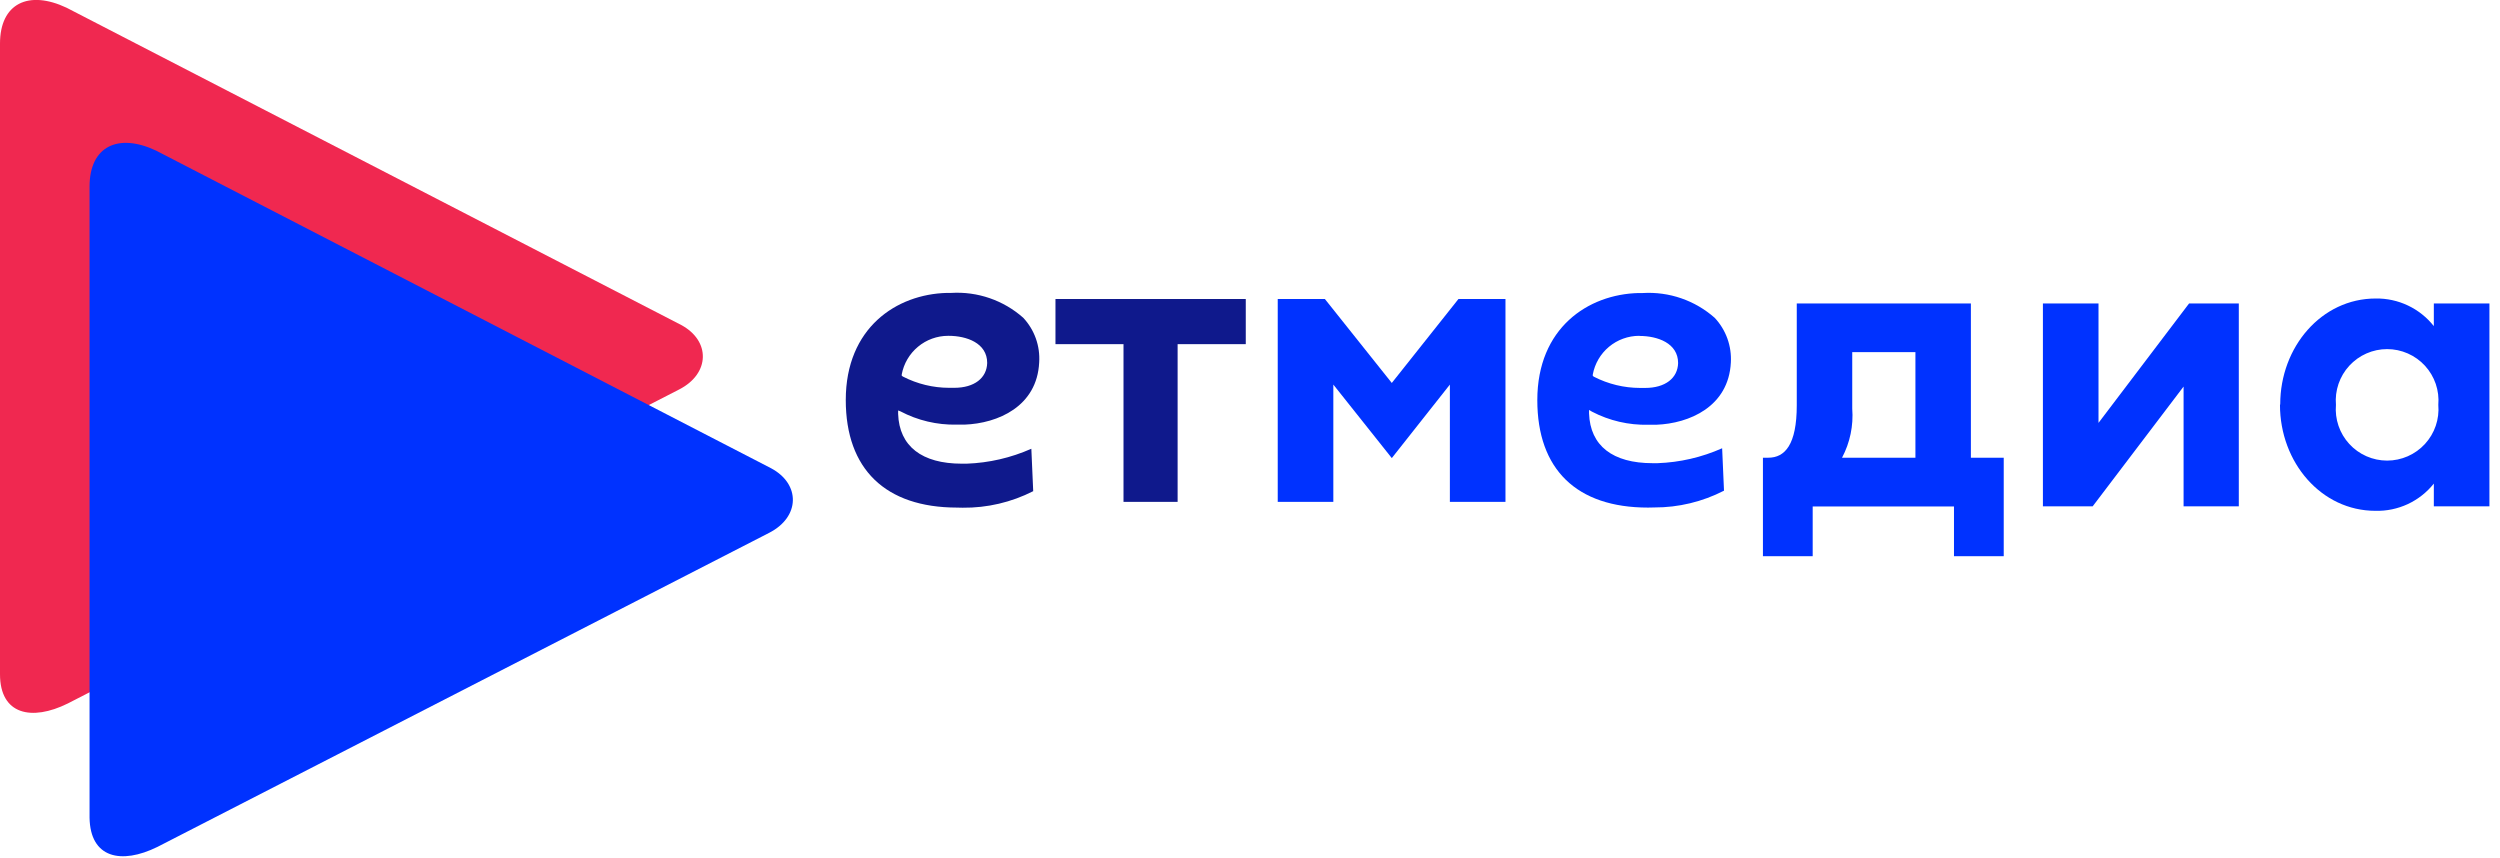
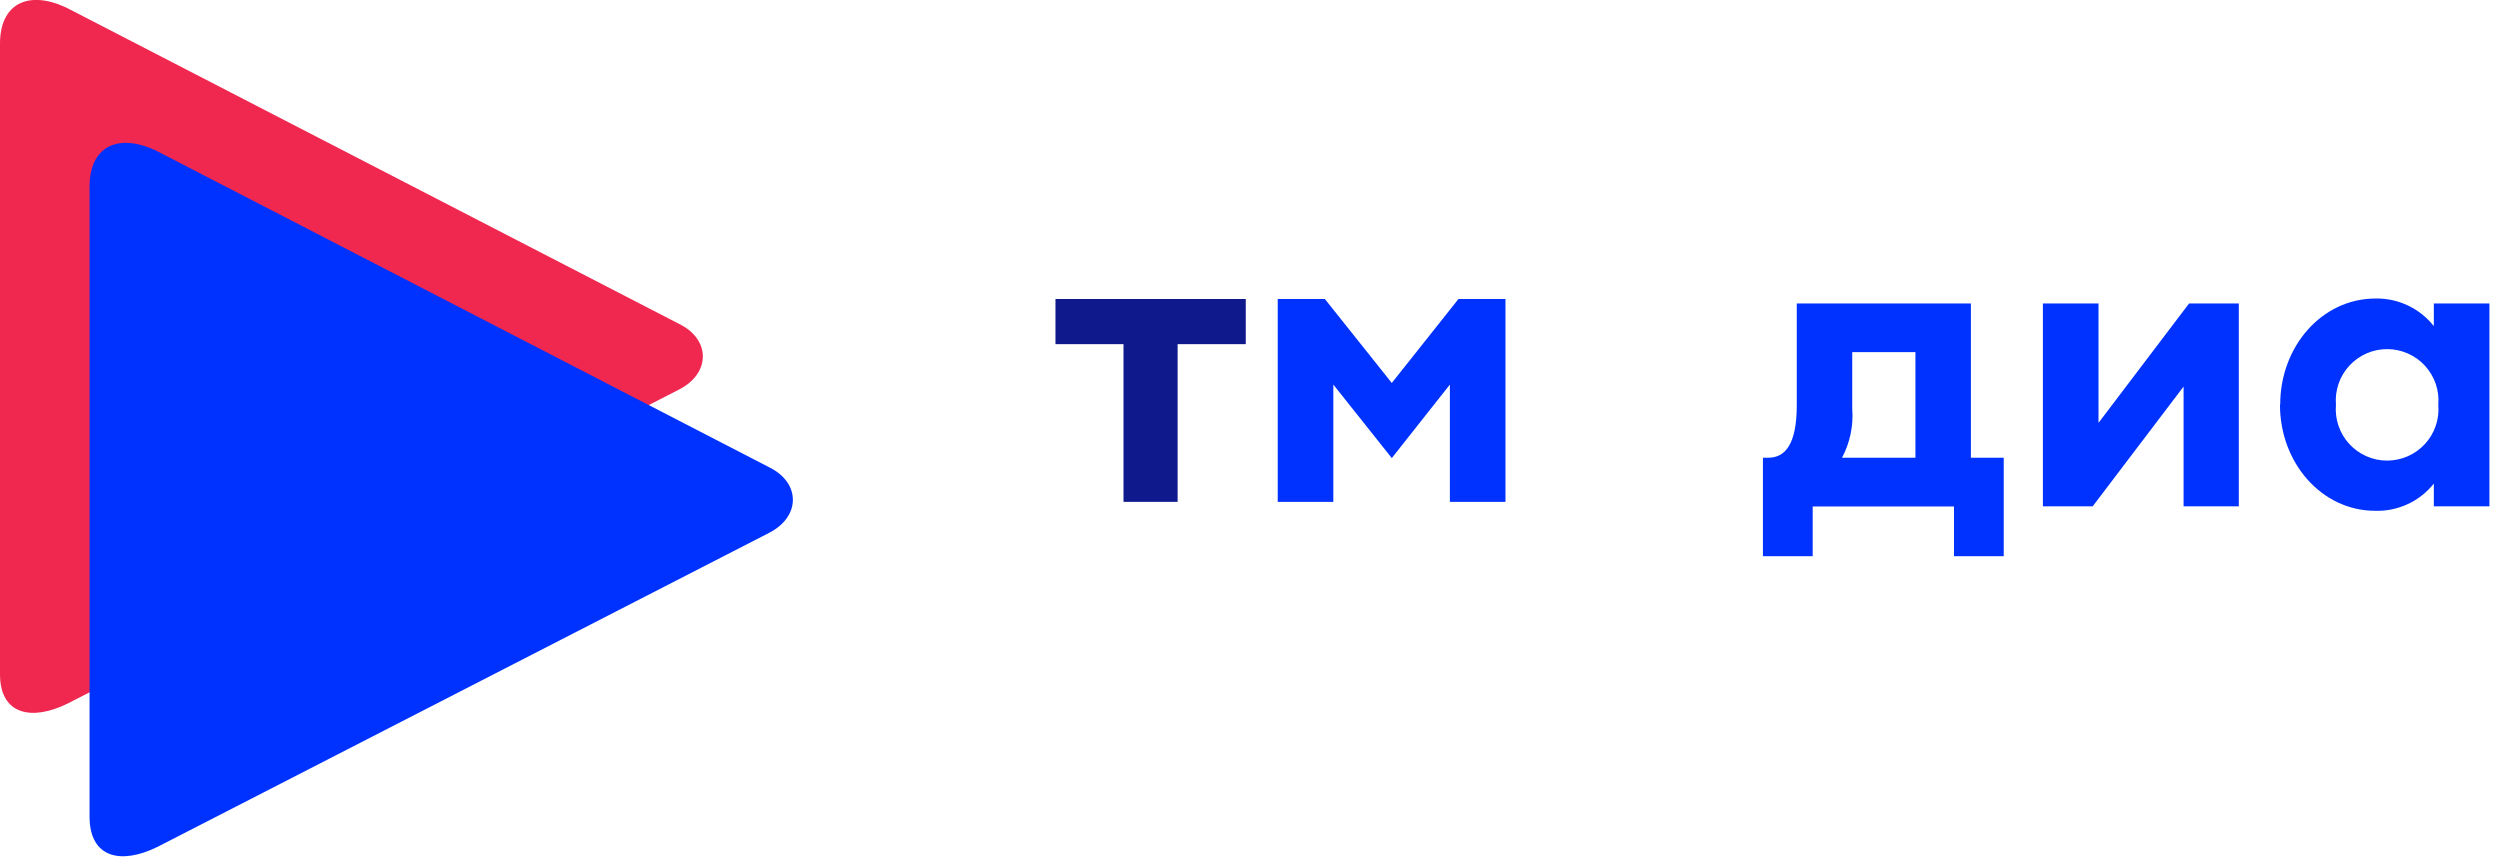
<svg xmlns="http://www.w3.org/2000/svg" width="201" height="69" viewBox="0 0 201 69" fill="none">
  <g clip-path="url(#clip0_960_39768)">
    <path fill-rule="evenodd" clip-rule="evenodd" d="M0 3.51C0 0.27 2.29 -0.82 5.35 0.62L54.77 26.13C57.13 27.4 57.1 30.03 54.61 31.31L5.45 56.56C2.54 58 0 57.46 0 54.21V3.51Z" fill="#F02850" />
    <path fill-rule="evenodd" clip-rule="evenodd" d="M7.2 15C7.2 11.76 9.5 10.67 12.55 12.11L62 37.65C64.37 38.92 64.34 41.56 61.84 42.84L12.66 68.09C9.74 69.53 7.25 68.99 7.2 65.74V15Z" fill="#0032FF" />
-     <path d="M76.23 27C75.344 27.001 74.487 27.311 73.806 27.878C73.125 28.444 72.663 29.23 72.5 30.1V30.21L72.6 30.28C73.748 30.87 75.019 31.179 76.31 31.18H76.72C78.34 31.18 79.34 30.39 79.37 29.18C79.37 27.57 77.7 27 76.27 27H76.23ZM76.93 40.81C71.2 40.8 68 37.73 68 32.16C68 26.35 72.08 23.65 76.14 23.55H76.48C77.529 23.487 78.581 23.631 79.574 23.974C80.567 24.317 81.484 24.853 82.27 25.55C82.717 26.029 83.061 26.595 83.282 27.212C83.502 27.83 83.593 28.486 83.55 29.14C83.38 32.68 80.23 34.04 77.55 34.14C77.34 34.14 77.12 34.14 76.91 34.14C75.337 34.173 73.781 33.804 72.39 33.07L72.21 33V33.28C72.3 35.88 74.12 37.28 77.33 37.28H77.72C79.514 37.215 81.279 36.808 82.92 36.08L83.07 39.49C81.315 40.385 79.37 40.841 77.4 40.82L76.93 40.81Z" fill="#0F198C" />
-     <path d="M131.79 27C130.903 27.002 130.045 27.313 129.363 27.881C128.682 28.449 128.221 29.238 128.06 30.11V30.22L128.15 30.29C129.298 30.879 130.57 31.188 131.86 31.19H132.27C133.89 31.19 134.89 30.4 134.92 29.19C134.92 27.58 133.25 27.01 131.82 27.01L131.79 27ZM132.5 40.81C126.76 40.81 123.6 37.74 123.6 32.17C123.6 26.36 127.69 23.66 131.74 23.56H132.08C133.129 23.497 134.181 23.641 135.174 23.984C136.167 24.327 137.084 24.863 137.87 25.56C138.316 26.04 138.661 26.606 138.883 27.223C139.104 27.84 139.199 28.495 139.16 29.15C138.98 32.69 135.83 34.05 133.16 34.15C132.95 34.15 132.74 34.15 132.52 34.15C130.949 34.188 129.394 33.827 128 33.1L127.76 32.96V33.24C127.85 35.84 129.66 37.24 132.87 37.24H133.26C135.054 37.177 136.82 36.77 138.46 36.04L138.61 39.45C136.875 40.343 134.951 40.806 133 40.8L132.5 40.81Z" fill="#0032FF" />
    <path d="M90.33 40.35V27.67H84.86V24.04H100.16V27.67H94.68V40.35H90.33Z" fill="#0F198C" />
    <path d="M141.74 36.8V44.72H145.74V40.72H157.1V44.72H161.1V36.8H158.46V24.4H144.46V32.59C144.46 35.75 143.51 36.8 142.17 36.8H141.74ZM148.92 28.31H154V36.8H148.1C148.742 35.588 149.026 34.218 148.92 32.85V28.31ZM164.25 40.71H168.25L175.56 31.08V40.71H180V24.4H176L168.72 34V24.4H164.25V40.71ZM183.31 32.55C183.31 37.19 186.64 41.07 190.98 41.07C191.879 41.094 192.772 40.908 193.588 40.529C194.403 40.148 195.12 39.584 195.68 38.88V40.71H200.15V24.4H195.68V26.22C195.123 25.515 194.411 24.948 193.6 24.563C192.788 24.178 191.898 23.985 191 24C186.66 24 183.33 27.88 183.33 32.51L183.31 32.55ZM196.04 32.55C196.089 33.12 196.018 33.694 195.834 34.235C195.649 34.777 195.354 35.274 194.967 35.695C194.58 36.116 194.11 36.453 193.586 36.683C193.063 36.913 192.497 37.032 191.925 37.032C191.353 37.032 190.787 36.913 190.264 36.683C189.74 36.453 189.27 36.116 188.883 35.695C188.496 35.274 188.201 34.777 188.016 34.235C187.831 33.694 187.761 33.12 187.81 32.55C187.761 31.98 187.831 31.406 188.016 30.865C188.201 30.324 188.496 29.826 188.883 29.405C189.27 28.984 189.74 28.647 190.264 28.417C190.787 28.187 191.353 28.068 191.925 28.068C192.497 28.068 193.063 28.187 193.586 28.417C194.11 28.647 194.58 28.984 194.967 29.405C195.354 29.826 195.649 30.324 195.834 30.865C196.018 31.406 196.089 31.98 196.04 32.55Z" fill="#0032FF" />
    <path d="M111.9 36.83L116.57 30.92V40.35H121.04V24.04H117.26L111.9 30.79L106.52 24.04H102.73V40.35H107.2V30.92L111.9 36.83Z" fill="#0032FF" />
  </g>
  <defs>
    <clipPath id="clip0_960_39768">
      <rect width="200.15" height="68.84" fill="white" />
    </clipPath>
  </defs>
</svg>